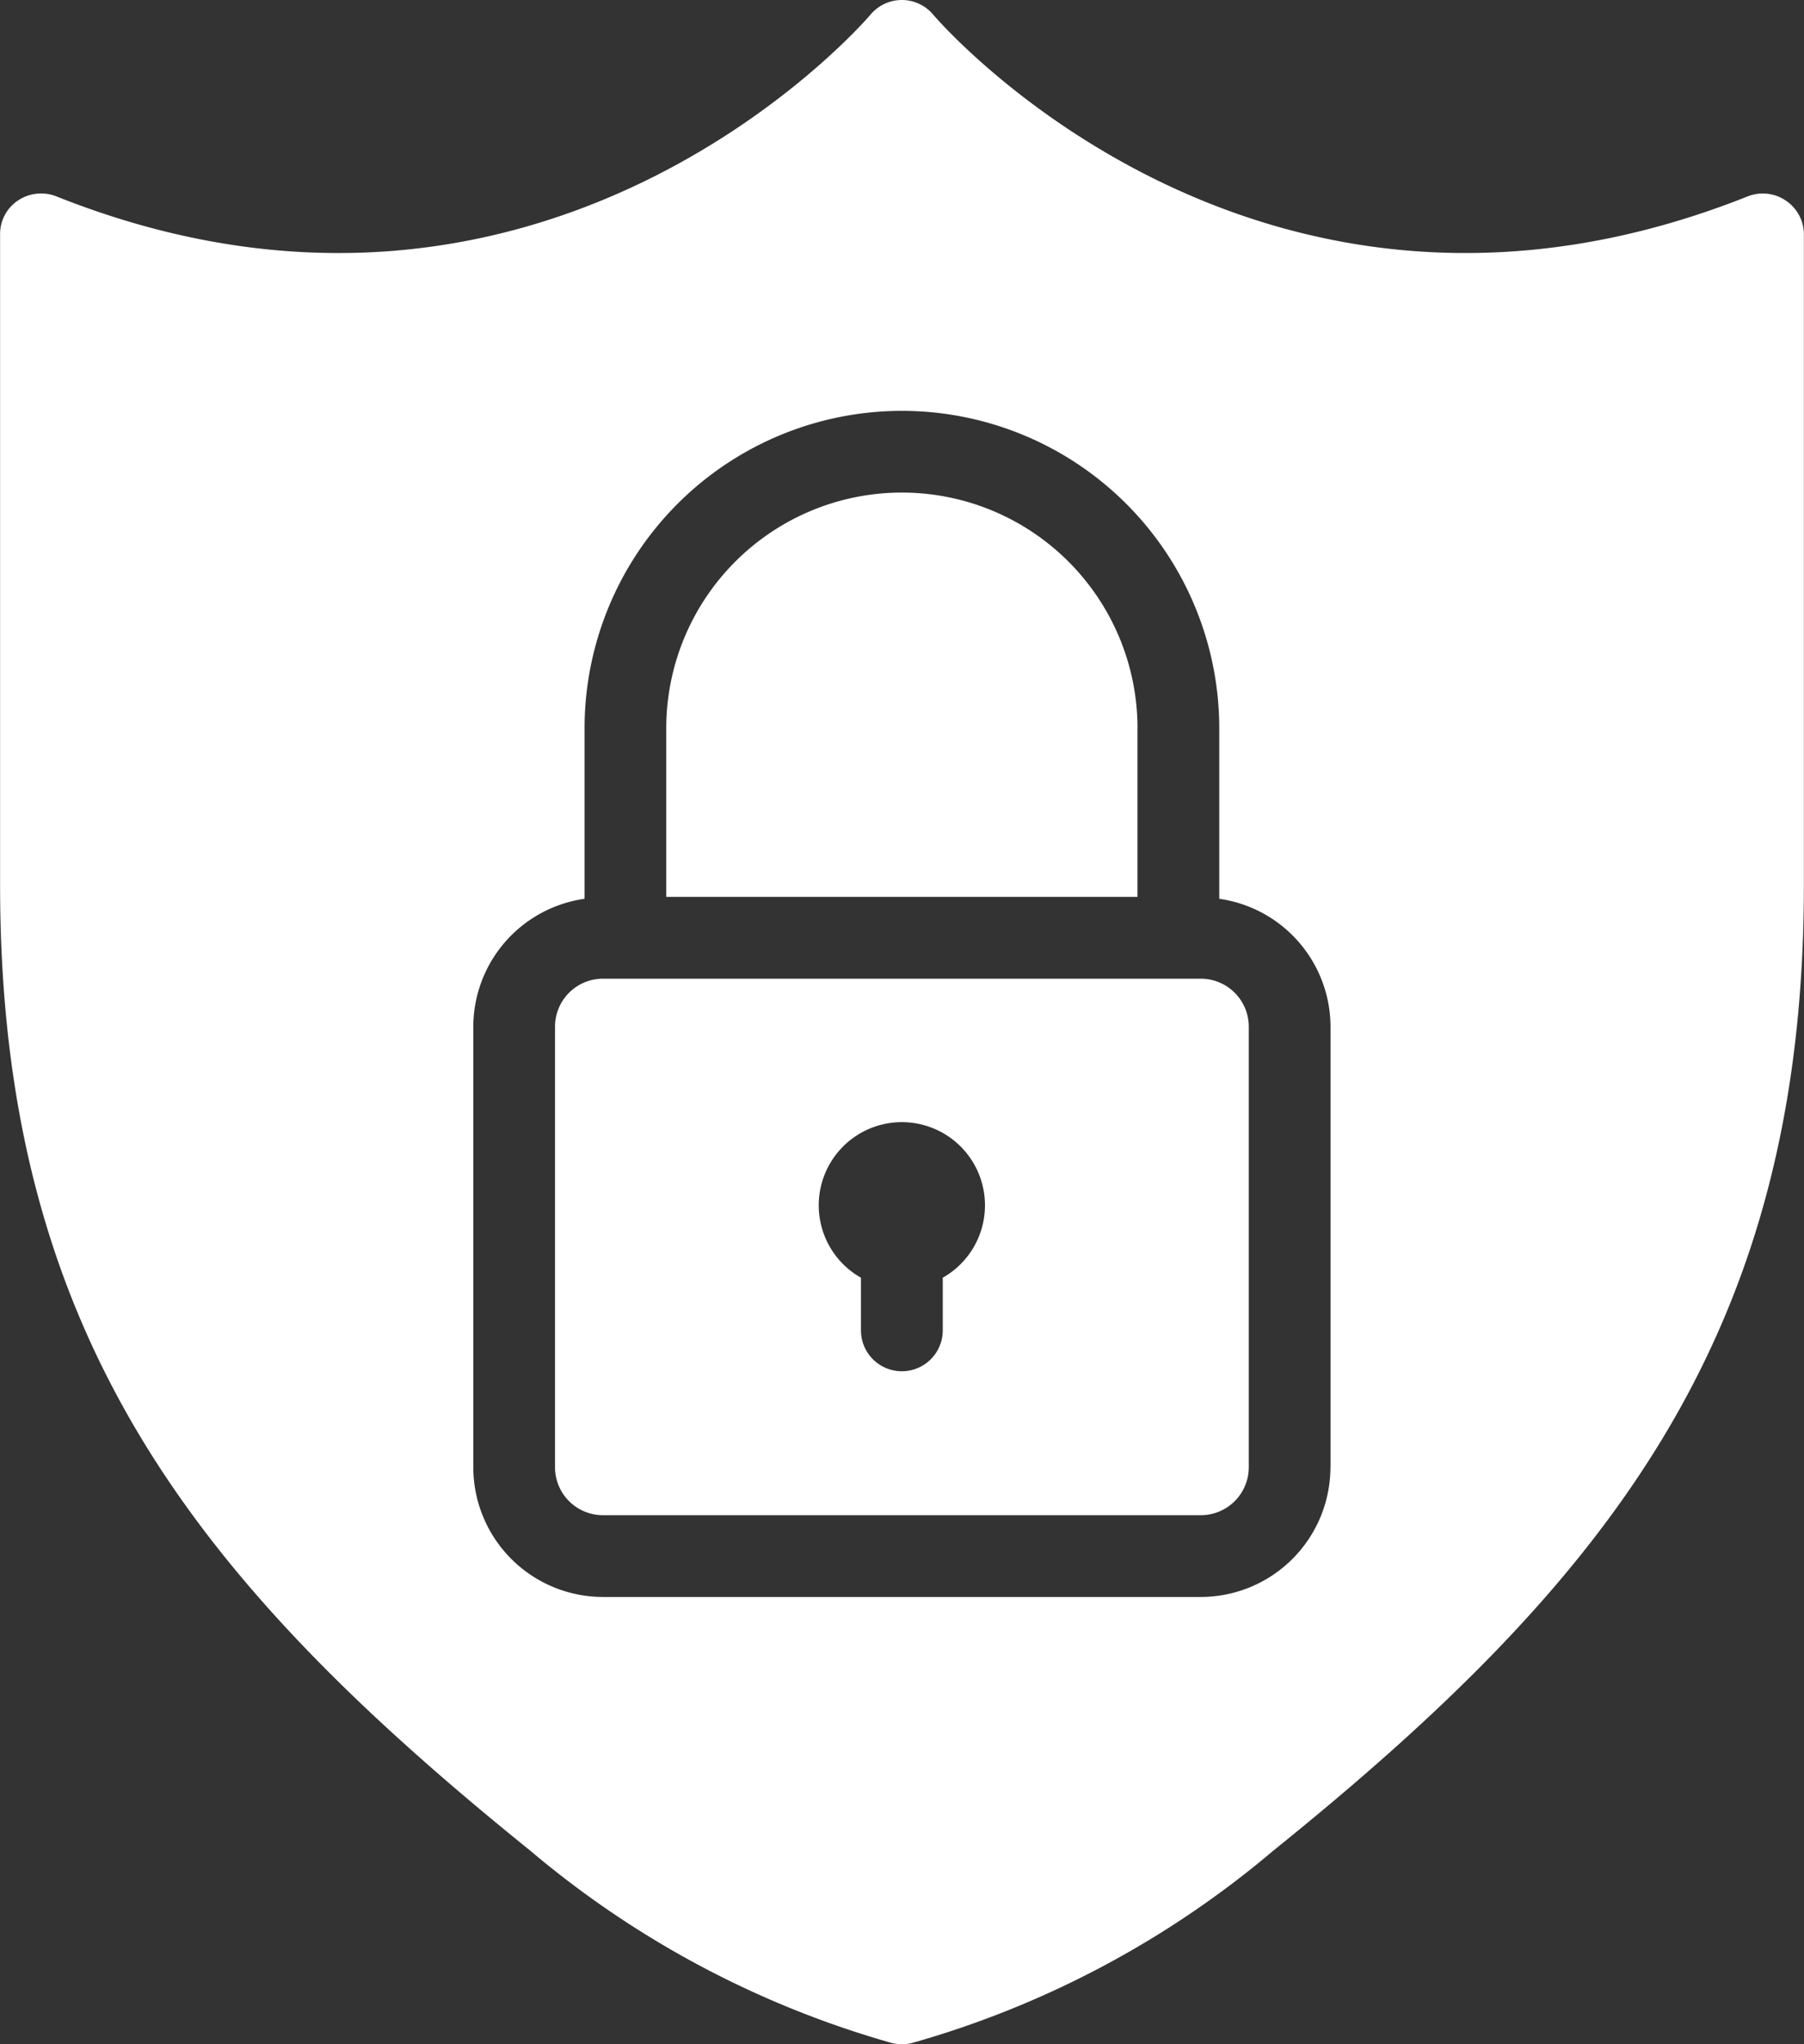
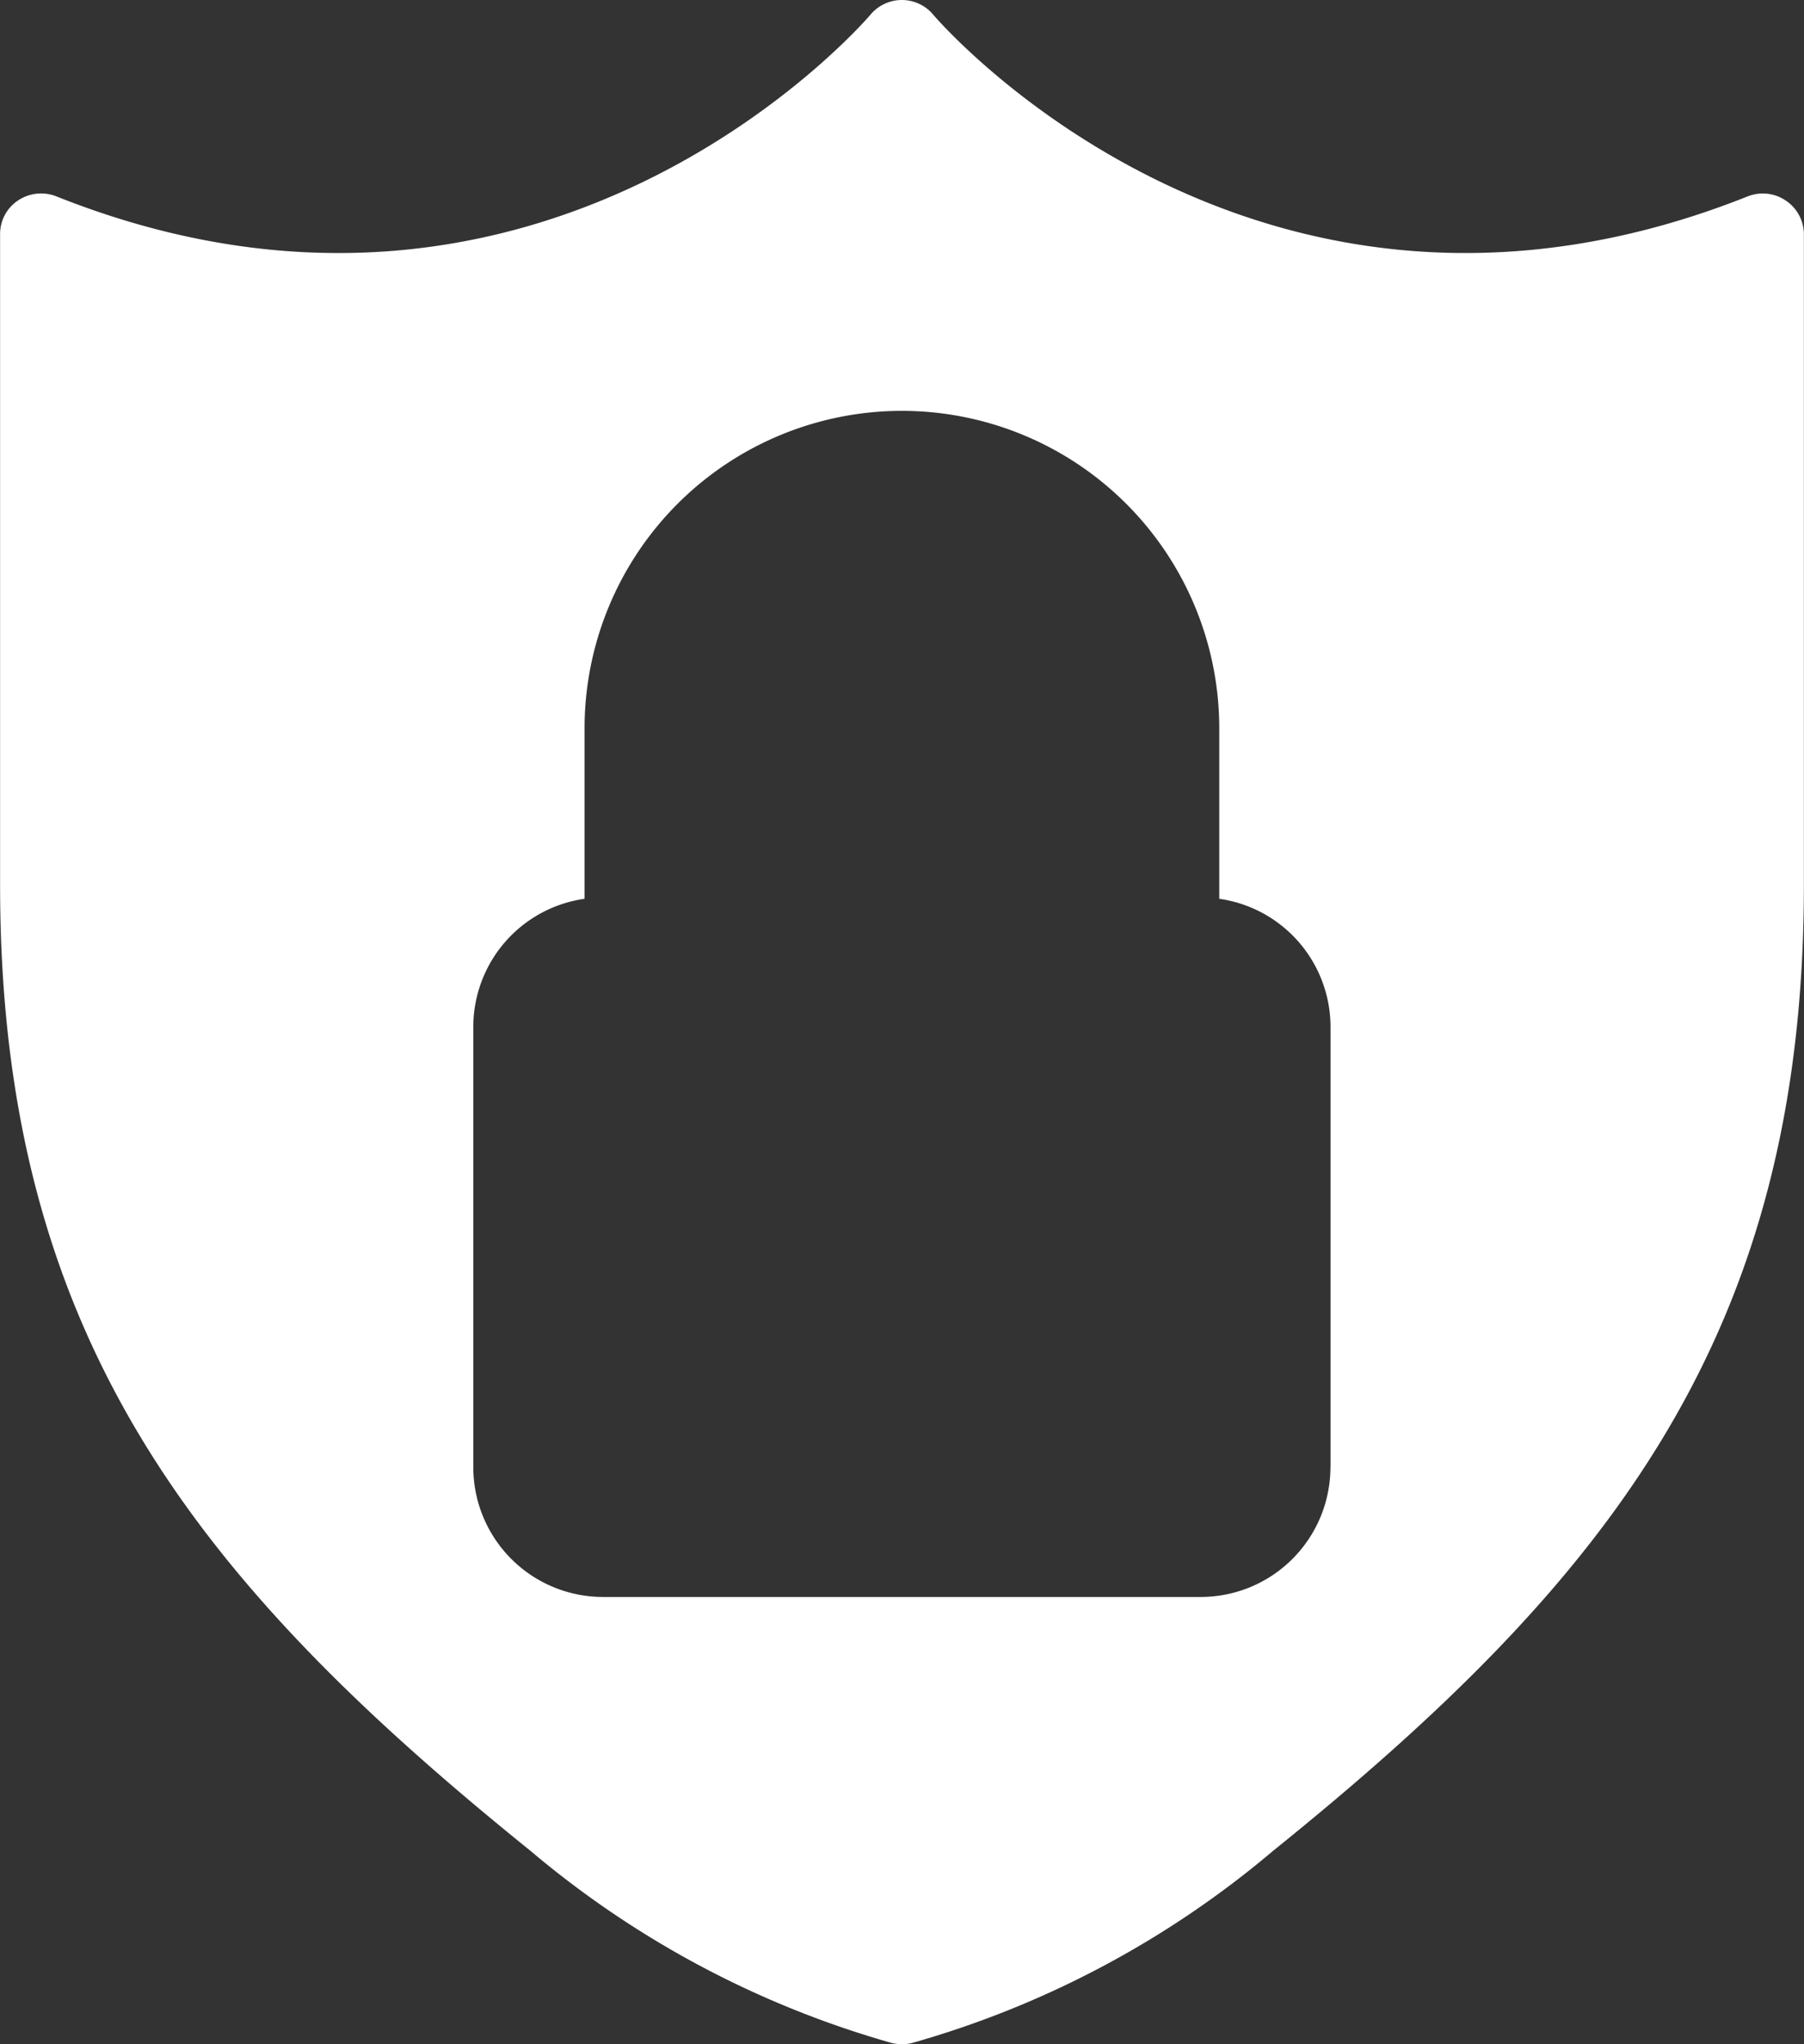
<svg xmlns="http://www.w3.org/2000/svg" width="61.746" height="69.928" viewBox="0 0 61.746 69.928">
  <rect x="0" y="0" width="61.746" height="69.928" fill="#333333" stroke="none" />
  <g id="security-shield" transform="translate(-7.925 -5)">
-     <path id="Path_24" data-name="Path 24" d="M40.36,25.113a8.065,8.065,0,0,0-16.13,0v5.766H40.358V25.113Z" transform="translate(6.499 4.802)" fill="#fff" />
-     <path id="Path_25" data-name="Path 25" d="M43.612,28.938H23.147a1.641,1.641,0,0,0-1.639,1.639V45.652a1.641,1.641,0,0,0,1.639,1.639H43.614a1.641,1.641,0,0,0,1.639-1.639V30.577A1.643,1.643,0,0,0,43.612,28.938ZM34.779,39.167v1.8a1.4,1.4,0,1,1-2.8,0v-1.8a2.845,2.845,0,1,1,2.8,0Z" transform="translate(5.414 9.541)" fill="#fff" />
    <path id="Path_26" data-name="Path 26" d="M69.056,11.867a1.4,1.4,0,0,0-1.3-.154c-16.573,6.6-27.454-5.692-27.9-6.224a1.4,1.4,0,0,0-2.126,0c-.448.531-11.328,12.825-27.887,6.224a1.423,1.423,0,0,0-1.315.154,1.375,1.375,0,0,0-.6,1.147V35.279c0,15.384,6.657,23.762,18.153,33.034a33.141,33.141,0,0,0,12.363,6.573,1.494,1.494,0,0,0,.35.042,1.409,1.409,0,0,0,.35-.042A33.037,33.037,0,0,0,51.5,68.313c11.51-9.272,18.167-17.65,18.167-33.034V13.014A1.388,1.388,0,0,0,69.056,11.867ZM53.462,55.193a4.441,4.441,0,0,1-4.436,4.436H28.561a4.441,4.441,0,0,1-4.436-4.436V40.118a4.429,4.429,0,0,1,3.808-4.372V29.917a10.862,10.862,0,0,1,21.724,0v5.829a4.43,4.43,0,0,1,3.808,4.372V55.193Z" fill="#fff" />
  </g>
</svg>